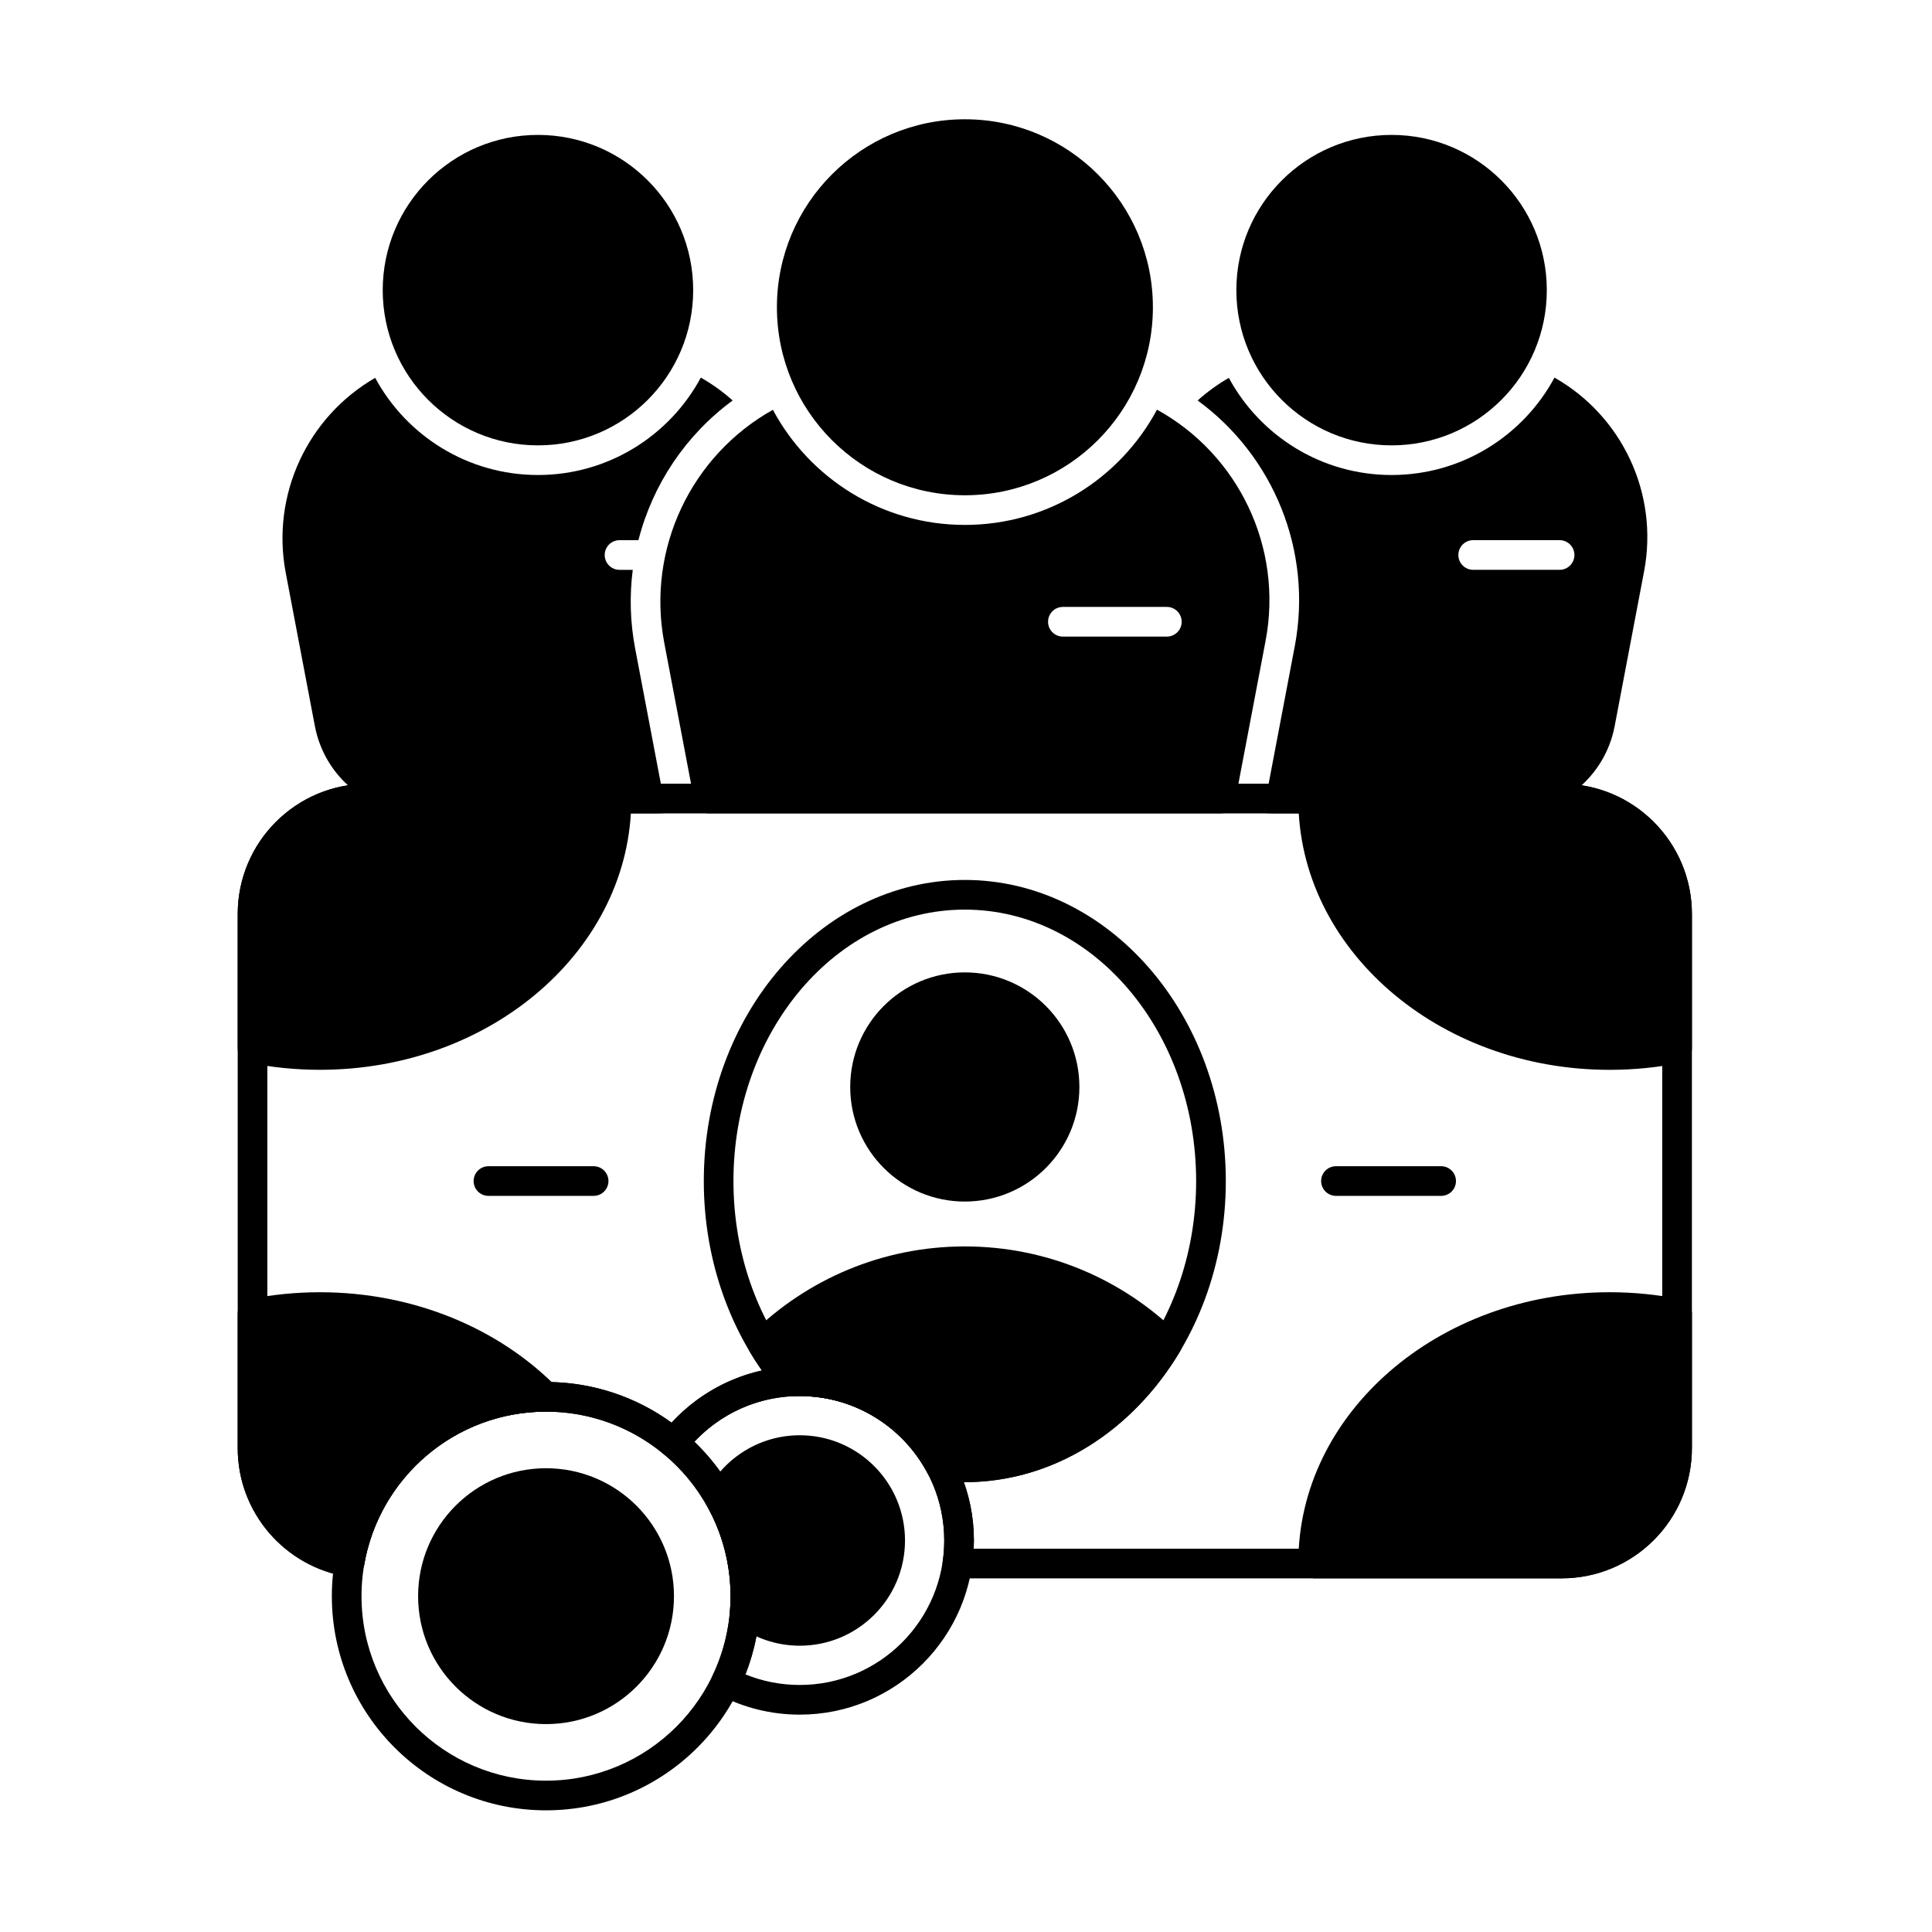
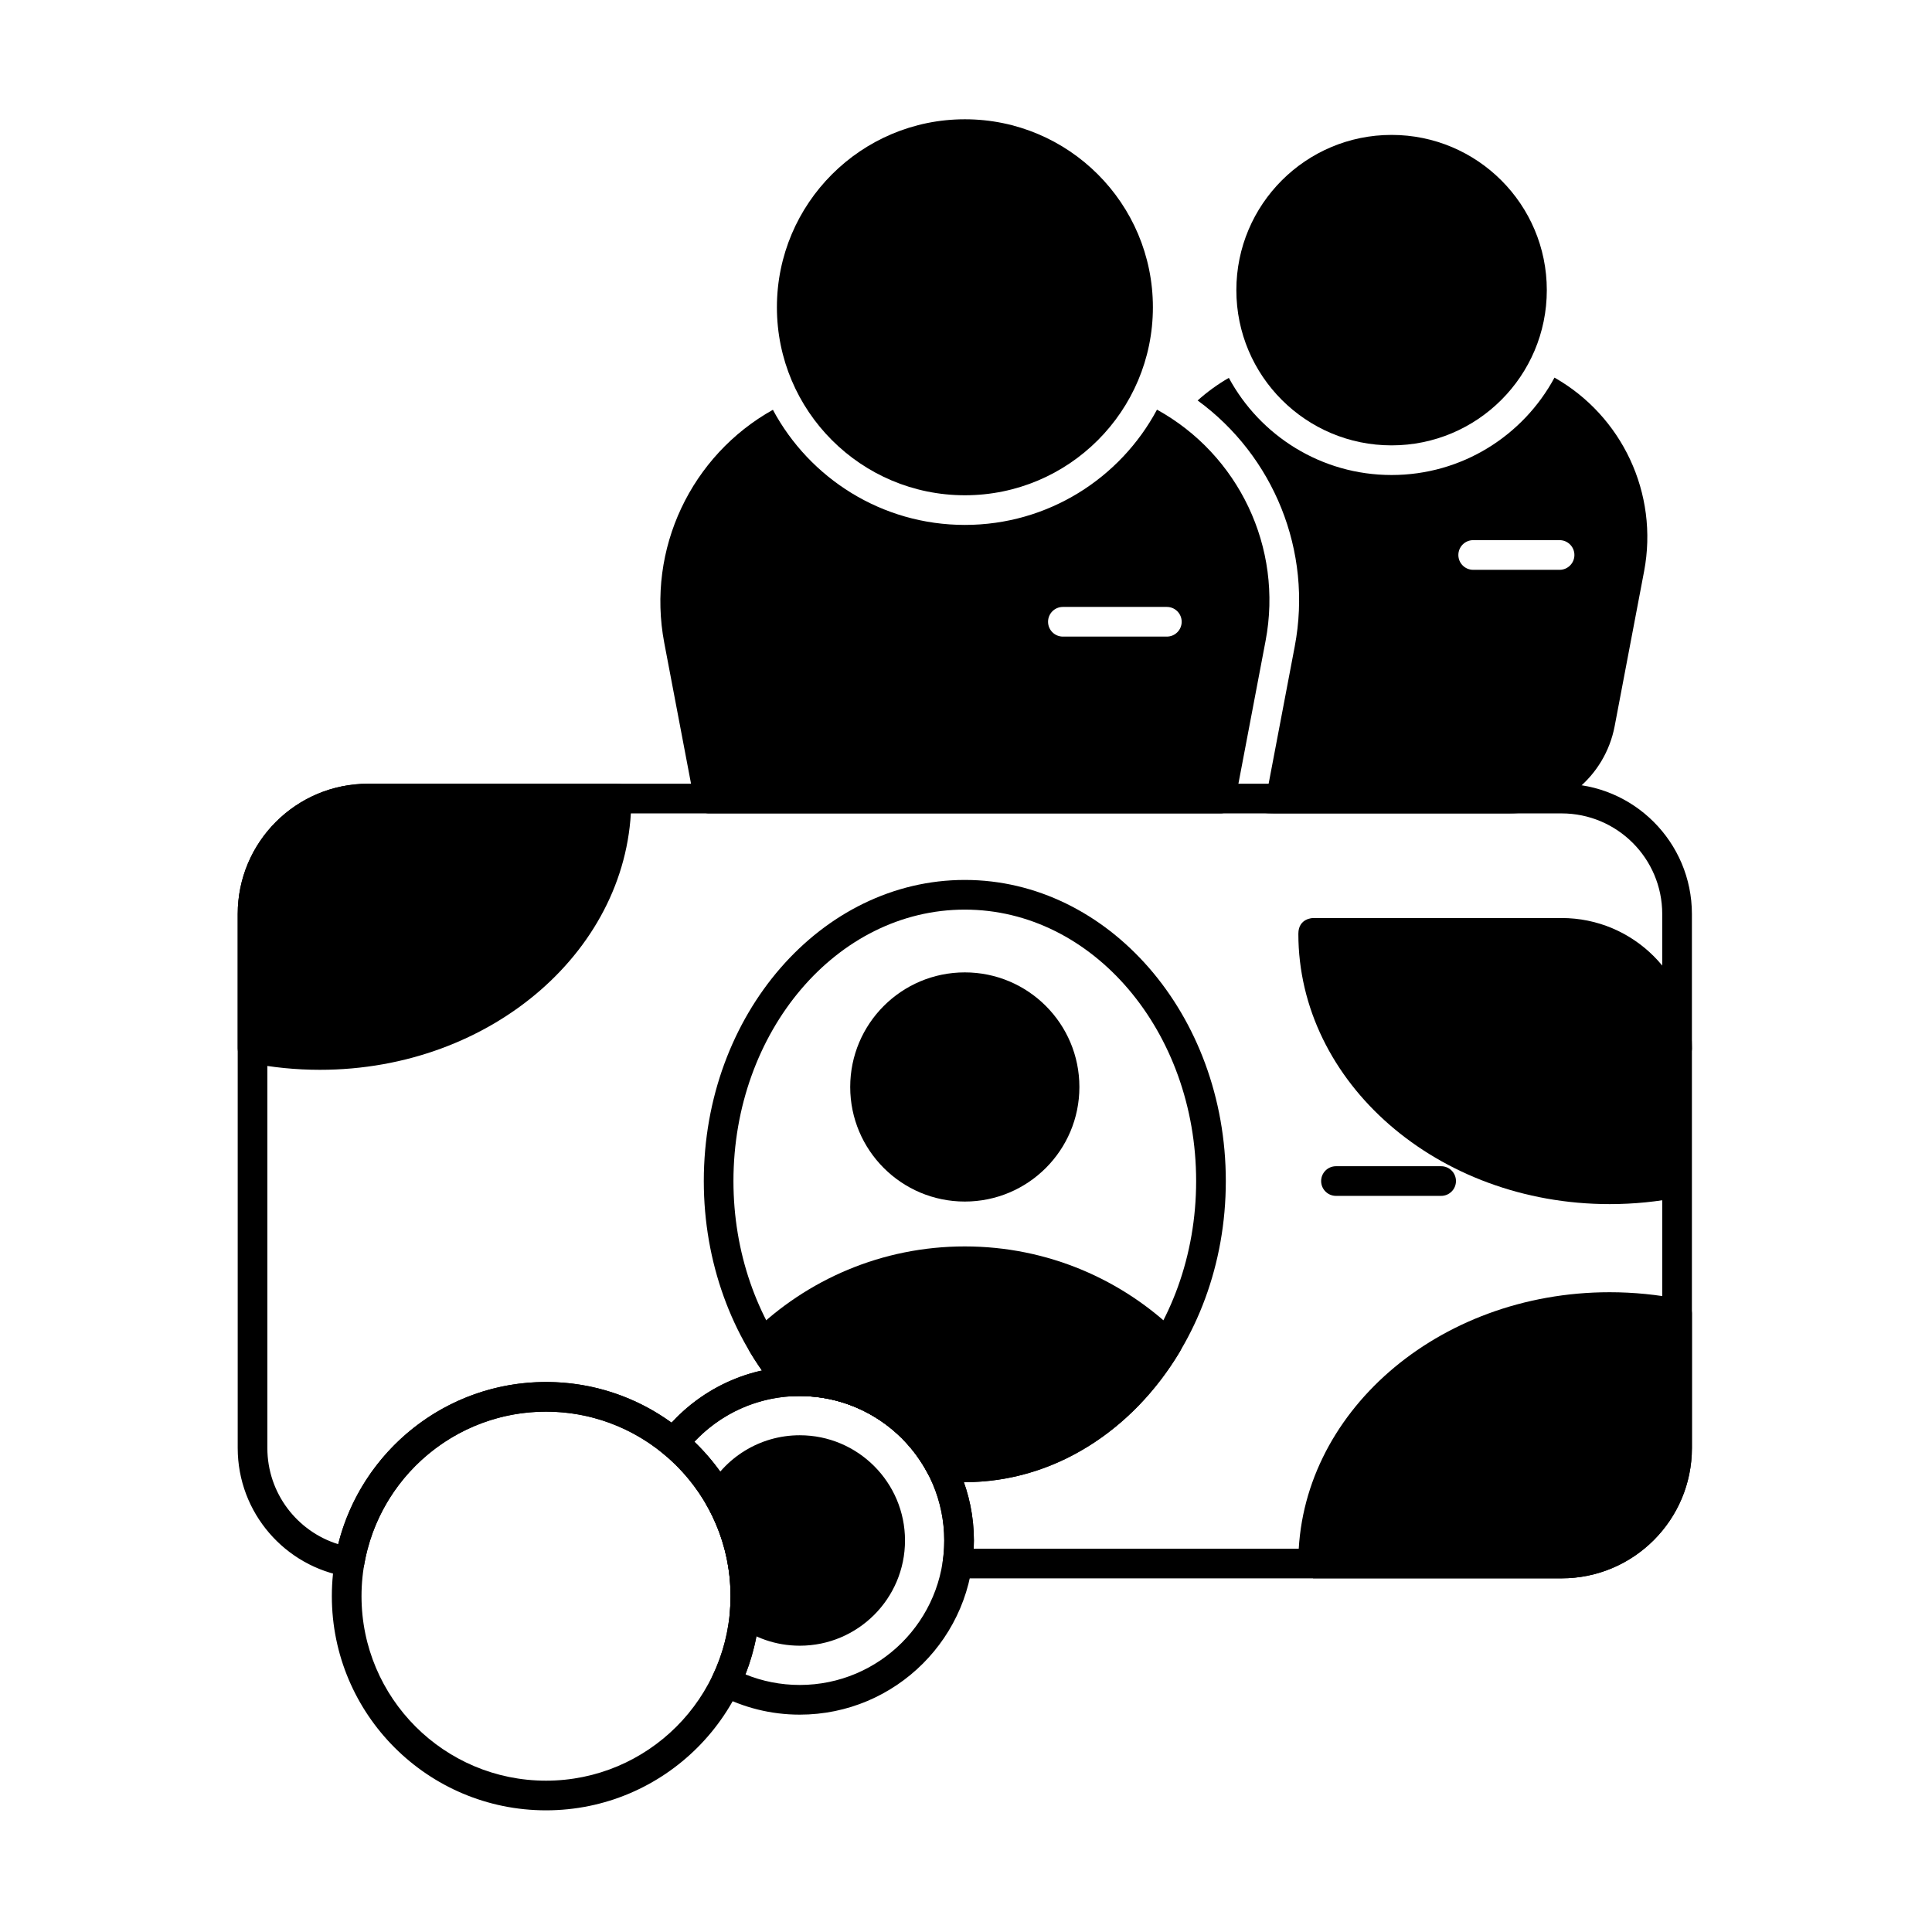
<svg xmlns="http://www.w3.org/2000/svg" fill="#000000" width="800px" height="800px" version="1.1" viewBox="144 144 512 512">
  <g fill-rule="evenodd">
    <path d="m449.53 225.43c0 27.516-22.305 49.82-49.82 49.82-27.516 0-49.82-22.305-49.82-49.82 0-27.512 22.305-49.82 49.82-49.82 27.516 0 49.82 22.309 49.82 49.82" />
-     <path d="m327.7 220.89c0 22.719-18.414 41.137-41.137 41.137-22.719 0-41.137-18.418-41.137-41.137s18.418-41.137 41.137-41.137c22.723 0 41.137 18.418 41.137 41.137" />
    <path d="m553.92 220.89c0 22.719-18.418 41.137-41.137 41.137s-41.137-18.418-41.137-41.137 18.418-41.137 41.137-41.137 41.137 18.418 41.137 41.137" />
    <path d="m319.93 529.38c-0.047-0.035-0.09-0.07-0.133-0.109-8.453-6.977-19.289-11.168-31.094-11.168-24.133 0-44.207 17.52-48.18 40.523-0.367 2.121-2.371 3.555-4.496 3.215-16.457-2.641-29.031-16.902-29.031-34.105v-141.5c0-19.074 15.465-34.539 34.539-34.539h316.3c19.074 0 34.539 15.465 34.539 34.539v141.5c0 19.078-15.465 34.543-34.539 34.543h-160.11c-1.141 0-2.227-0.496-2.973-1.359-0.746-0.863-1.082-2.008-0.918-3.137 0.262-1.805 0.398-3.652 0.398-5.531 0-21.133-17.156-38.289-38.289-38.289-12.32 0-23.289 5.836-30.293 14.887-0.746 0.961-1.895 1.523-3.109 1.523-0.98 0-1.902-0.363-2.609-0.992zm2.043-8.355c-9.352-6.781-20.848-10.781-33.273-10.781-26.574 0-48.91 18.309-55.07 42.98-10.875-3.363-18.773-13.504-18.777-25.488v-141.5c0-14.734 11.945-26.676 26.68-26.676h316.3c14.734 0 26.676 11.945 26.676 26.676v141.5c0 14.734-11.945 26.68-26.676 26.68h-155.79c0.035-0.719 0.051-1.441 0.051-2.168 0-25.473-20.68-46.148-46.152-46.148-13.43 0-25.531 5.75-33.969 14.922z" />
    <path d="m288.7 510.24c-31.324 0-56.758 25.434-56.758 56.758 0 31.328 25.434 56.758 56.758 56.758 31.328 0 56.762-25.434 56.762-56.758 0-31.328-25.434-56.758-56.762-56.758zm0 7.863c26.988 0 48.898 21.91 48.898 48.895 0 26.988-21.91 48.898-48.898 48.898s-48.895-21.91-48.895-48.898c0-26.988 21.91-48.895 48.895-48.895z" />
    <path d="m332.87 587.99c-0.91 1.906-0.148 4.195 1.727 5.176 6.387 3.34 13.645 5.231 21.344 5.231 25.473 0 46.152-20.68 46.152-46.148 0-25.473-20.68-46.148-46.152-46.148-14.848 0-28.066 7.023-36.512 17.934-1.293 1.672-1.035 4.066 0.59 5.422 10.742 8.973 17.582 22.465 17.582 37.543 0 7.512-1.695 14.633-4.731 20.992zm8.68-0.258c2.523-6.422 3.914-13.418 3.914-20.734 0-16.074-6.695-30.598-17.449-40.926 6.988-7.453 16.918-12.113 27.93-12.113 21.133 0 38.289 17.156 38.289 38.289 0 21.129-17.156 38.285-38.289 38.285-5.09 0-9.949-0.996-14.395-2.801z" />
-     <path d="m322.61 567c0 18.727-15.18 33.906-33.906 33.906-18.723 0-33.902-15.18-33.902-33.906 0-18.723 15.18-33.902 33.902-33.902 18.727 0 33.906 15.18 33.906 33.902" />
    <path d="m337.45 570.93c-0.105 1.328 0.469 2.617 1.523 3.43 4.703 3.617 10.59 5.769 16.977 5.769 15.391 0 27.887-12.492 27.887-27.883s-12.496-27.887-27.887-27.887c-10.699 0-20 6.039-24.676 14.895-0.625 1.184-0.605 2.606 0.055 3.769 4 7.082 6.281 15.262 6.281 23.973 0 1.324-0.055 2.633-0.156 3.934z" />
    <path d="m492.01 562.27-3.934-4.184c0-39.363 36.82-71.633 82.504-71.633 6.41 0 12.652 0.637 18.641 1.836 1.836 0.367 3.156 1.98 3.156 3.856v35.582c0 19.078-15.465 34.543-34.539 34.543h-65.824z" />
-     <path d="m288.57 518.1c1.586-0.004 3.012-0.961 3.617-2.422 0.609-1.465 0.277-3.148-0.836-4.277-15.094-15.234-37.523-24.945-62.57-24.945-6.41 0-12.648 0.637-18.637 1.836-1.836 0.367-3.156 1.98-3.156 3.856v35.582c0 17.203 12.574 31.461 29.031 34.105 2.125 0.34 4.129-1.09 4.496-3.215 3.965-22.961 23.977-40.461 48.051-40.523z" />
    <path d="m350.13 512.66c0.805 0.953 2.016 1.469 3.262 1.387 0.84-0.055 1.691-0.086 2.551-0.086 14.66 0 27.406 8.258 33.84 20.375 0.609 1.145 1.738 1.914 3.027 2.059 2.262 0.258 4.555 0.391 6.871 0.391 23.594 0 44.508-13.641 57.02-34.617 0.93-1.559 0.672-3.551-0.625-4.82-14.539-14.246-34.449-23.035-56.395-23.035-21.945 0-41.855 8.789-56.395 23.035-1.297 1.27-1.555 3.262-0.625 4.82 2.231 3.742 4.731 7.25 7.465 10.492z" />
    <path d="m430.05 432.06c0 16.77-13.598 30.363-30.367 30.363-16.77 0-30.367-13.594-30.367-30.363 0-16.773 13.598-30.367 30.367-30.367 16.77 0 30.367 13.594 30.367 30.367" />
-     <path d="m589.22 425.68c1.836-0.367 3.156-1.98 3.156-3.856v-35.582c0-19.074-15.465-34.539-34.539-34.539h-65.824s-3.934 0-3.934 4.184c0 39.359 36.82 71.633 82.504 71.633 6.41 0 12.652-0.637 18.641-1.836z" />
+     <path d="m589.22 425.68c1.836-0.367 3.156-1.98 3.156-3.856c0-19.074-15.465-34.539-34.539-34.539h-65.824s-3.934 0-3.934 4.184c0 39.359 36.82 71.633 82.504 71.633 6.41 0 12.652-0.637 18.641-1.836z" />
    <path d="m311.29 355.88s0.492-4.184-3.93-4.184h-65.824c-19.078 0-34.539 15.465-34.539 34.539v35.582c0 1.875 1.32 3.488 3.156 3.856 5.988 1.203 12.227 1.836 18.637 1.836 45.684 0 82.504-32.27 82.504-71.633z" />
    <path d="m350.13 512.66c0.805 0.953 2.016 1.469 3.262 1.387 0.84-0.055 1.691-0.086 2.551-0.086 14.66 0 27.406 8.258 33.84 20.371 0.609 1.145 1.738 1.914 3.027 2.062 2.266 0.258 4.555 0.391 6.871 0.391 38.004 0 69.172-35.605 69.172-79.797s-31.168-79.797-69.172-79.797c-38 0-69.168 35.605-69.168 79.797 0 21.676 7.508 41.324 19.617 55.672zm4.793-6.551c-10.285-12.891-16.551-30.16-16.551-49.117 0-39.551 27.297-71.934 61.309-71.934 34.012 0 61.309 32.383 61.309 71.934s-27.297 71.934-61.309 71.934c-1.344 0-2.68-0.051-4.004-0.152-8.039-13.566-22.832-22.672-39.734-22.672z" />
    <path d="m498.05 460.92h27.867c2.172 0 3.93-1.762 3.93-3.93 0-2.172-1.762-3.93-3.93-3.93h-27.867c-2.172 0-3.934 1.762-3.934 3.93 0 2.172 1.762 3.93 3.934 3.93z" />
-     <path d="m273.45 460.92h27.867c2.172 0 3.93-1.762 3.93-3.93 0-2.172-1.762-3.93-3.93-3.93h-27.867c-2.172 0-3.934 1.762-3.934 3.93 0 2.172 1.762 3.93 3.934 3.93z" />
    <path d="m450.61 252.57c-9.715 18.168-28.875 30.539-50.902 30.539-22.012 0-41.156-12.355-50.883-30.508-21.613 12.082-33.527 36.844-28.789 61.758l7.984 41.996c0.352 1.855 1.973 3.195 3.863 3.195h135.56c1.891 0 3.508-1.34 3.863-3.195l8.086-42.527c4.711-24.77-7.211-49.379-28.781-61.266zm-24.934 60.137h27.551c2.168 0 3.93-1.762 3.93-3.93 0-2.172-1.762-3.934-3.93-3.934h-27.551c-2.172 0-3.93 1.762-3.93 3.934 0 2.168 1.762 3.93 3.93 3.93z" />
    <path d="m461.39 250.13c20.043 14.633 30.551 39.828 25.73 65.172l-8.086 42.527c-0.102 0.539-0.238 1.062-0.41 1.57 0.988 0.105 1.988 0.16 3 0.16h62.332c13.664 0 25.395-9.711 27.949-23.133 2.242-11.801 5.156-27.113 7.797-41.016 3.93-20.672-5.891-41.215-23.746-51.336-8.273 15.359-24.508 25.809-43.168 25.809-18.629 0-34.848-10.418-43.133-25.746-2.992 1.727-5.758 3.738-8.27 5.996zm73.02 44.879h22.895c2.172 0 3.93-1.762 3.93-3.93 0-2.172-1.762-3.934-3.93-3.934h-22.895c-2.172 0-3.93 1.762-3.93 3.934s1.762 3.93 3.93 3.93z" />
-     <path d="m320.71 359.4c-0.172-0.508-0.309-1.031-0.41-1.57l-7.984-41.996c-1.336-7.023-1.504-14.039-0.629-20.82h-3.508c-2.172 0-3.93-1.762-3.93-3.93 0-2.172 1.762-3.934 3.93-3.934h5.012c3.758-14.734 12.535-27.891 24.969-37.016-2.559-2.289-5.379-4.332-8.434-6.062-8.273 15.359-24.508 25.809-43.168 25.809-18.629 0-34.848-10.418-43.133-25.746-17.852 10.289-27.645 30.934-23.695 51.715 2.621 13.785 5.496 28.898 7.715 40.574 2.555 13.422 14.285 23.133 27.949 23.133h62.332c1.008 0 2.004-0.055 2.984-0.156z" />
  </g>
</svg>